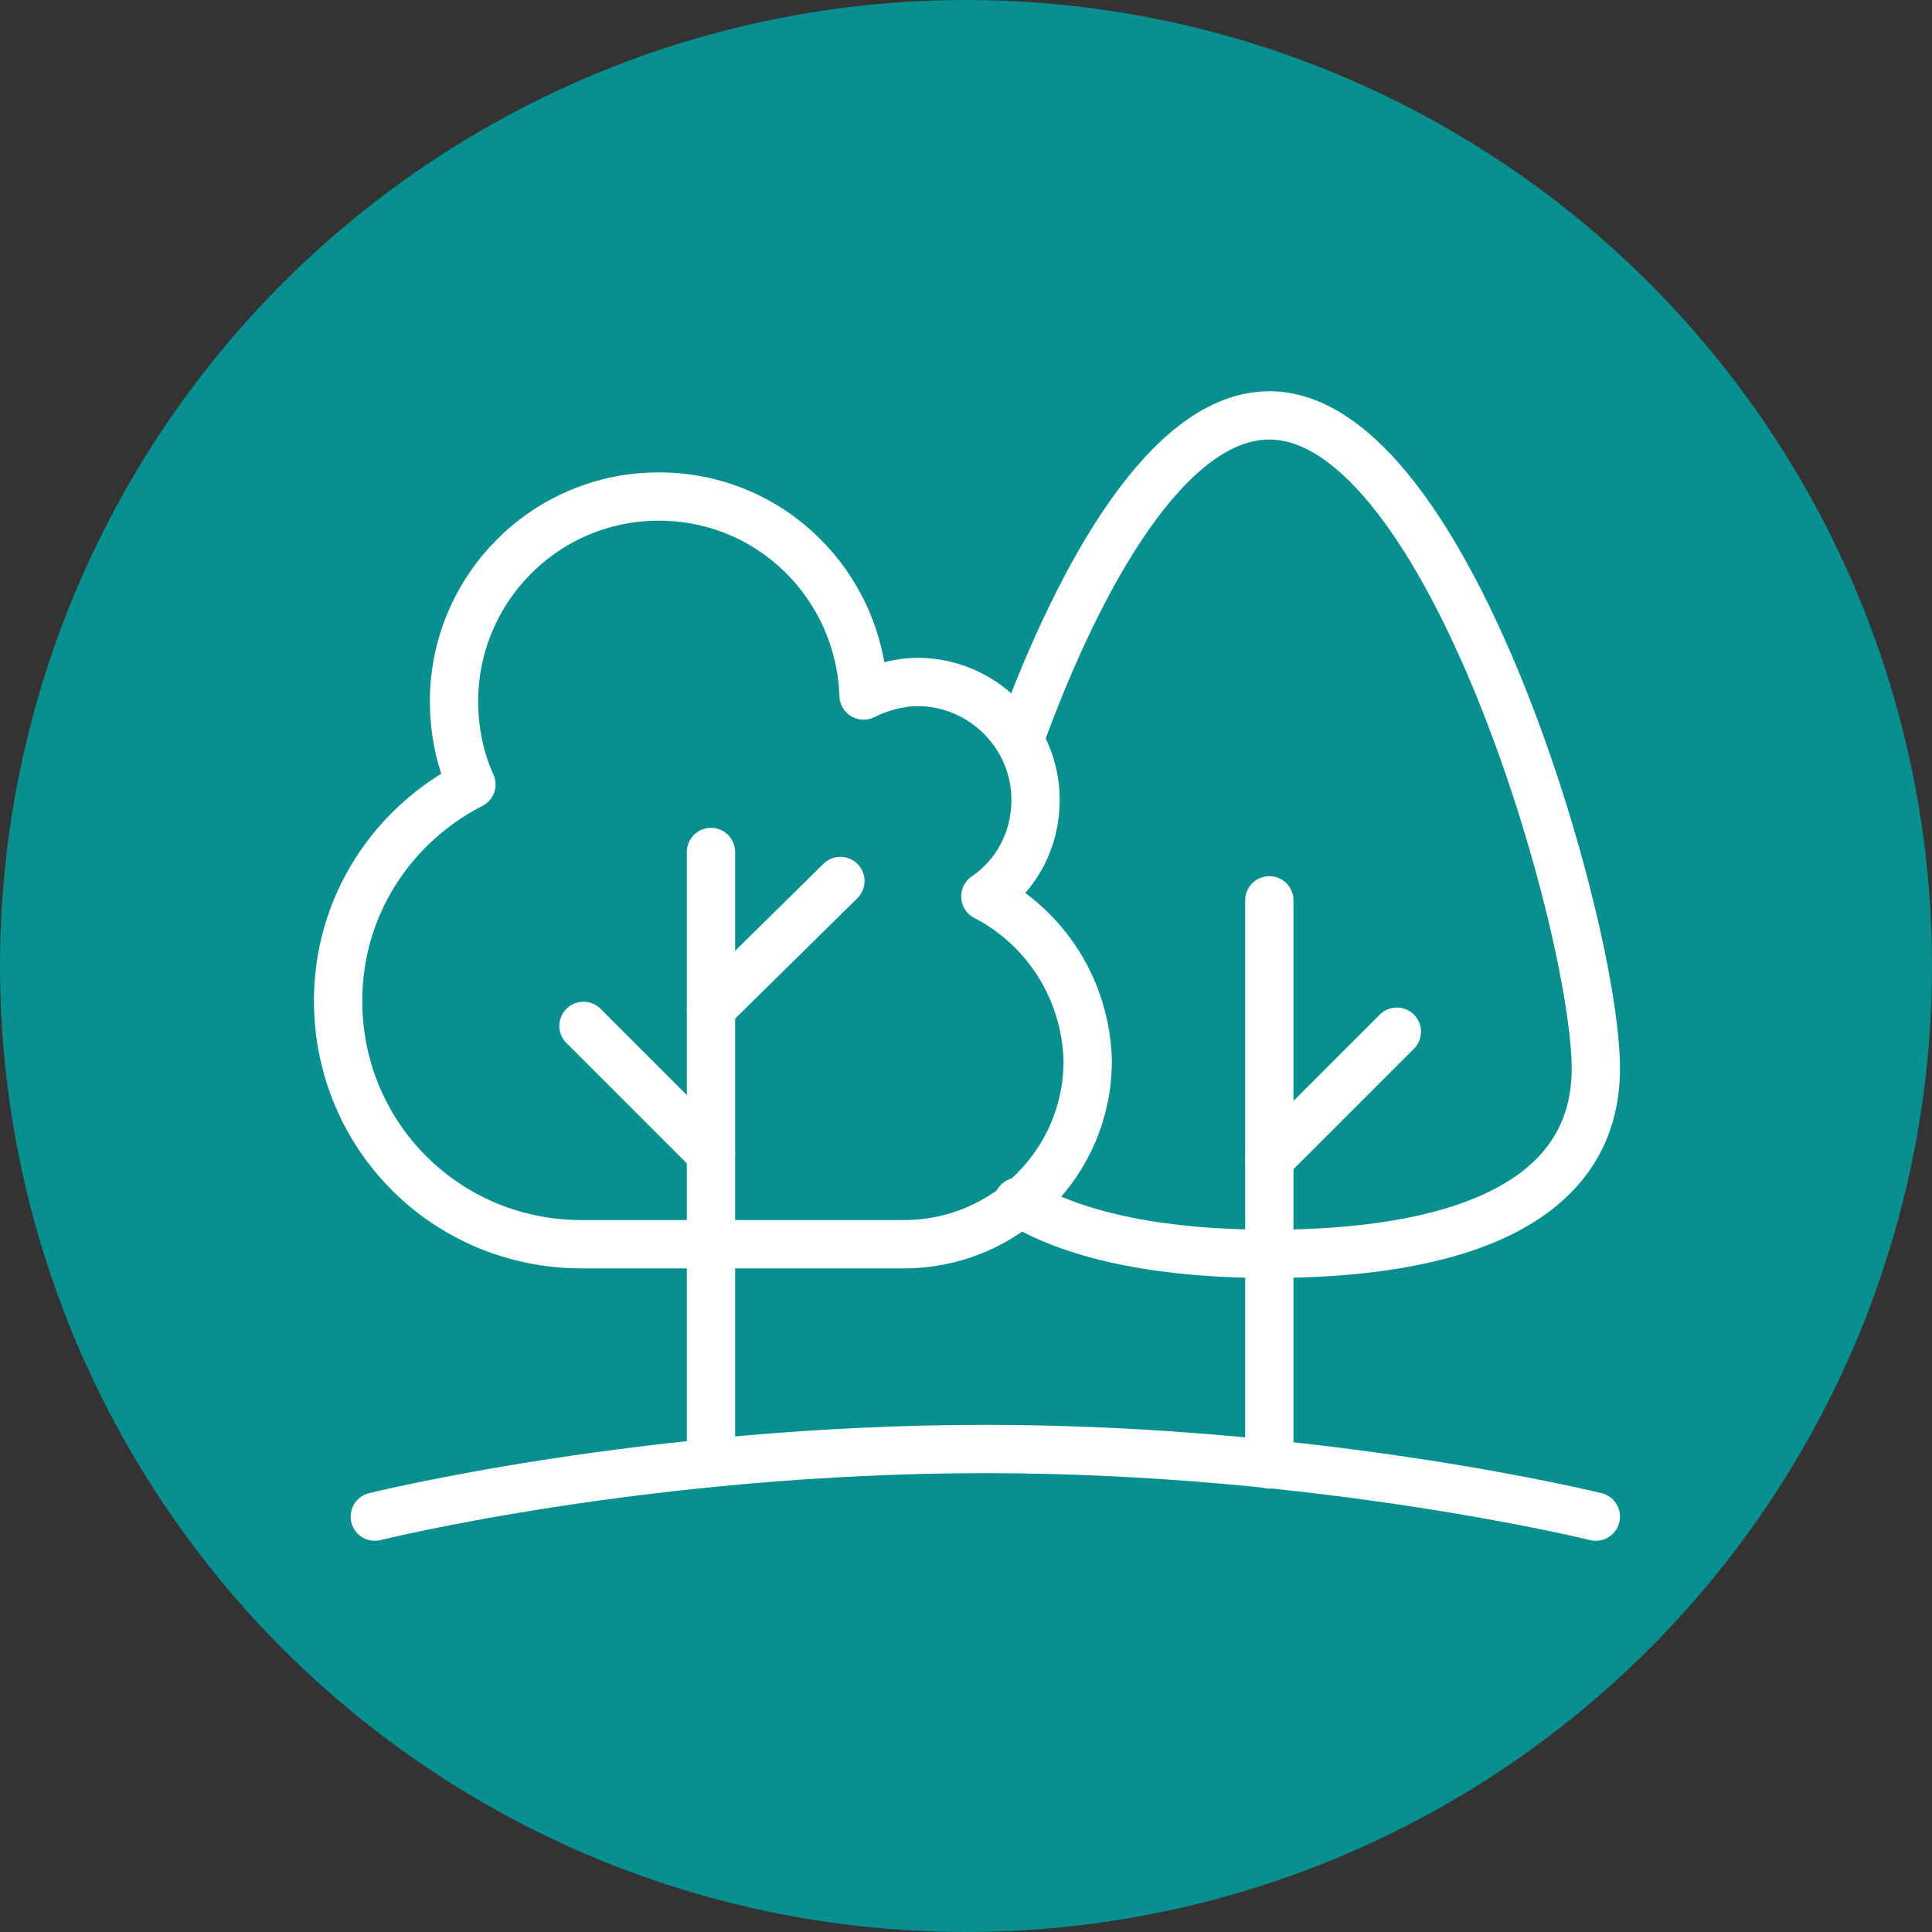
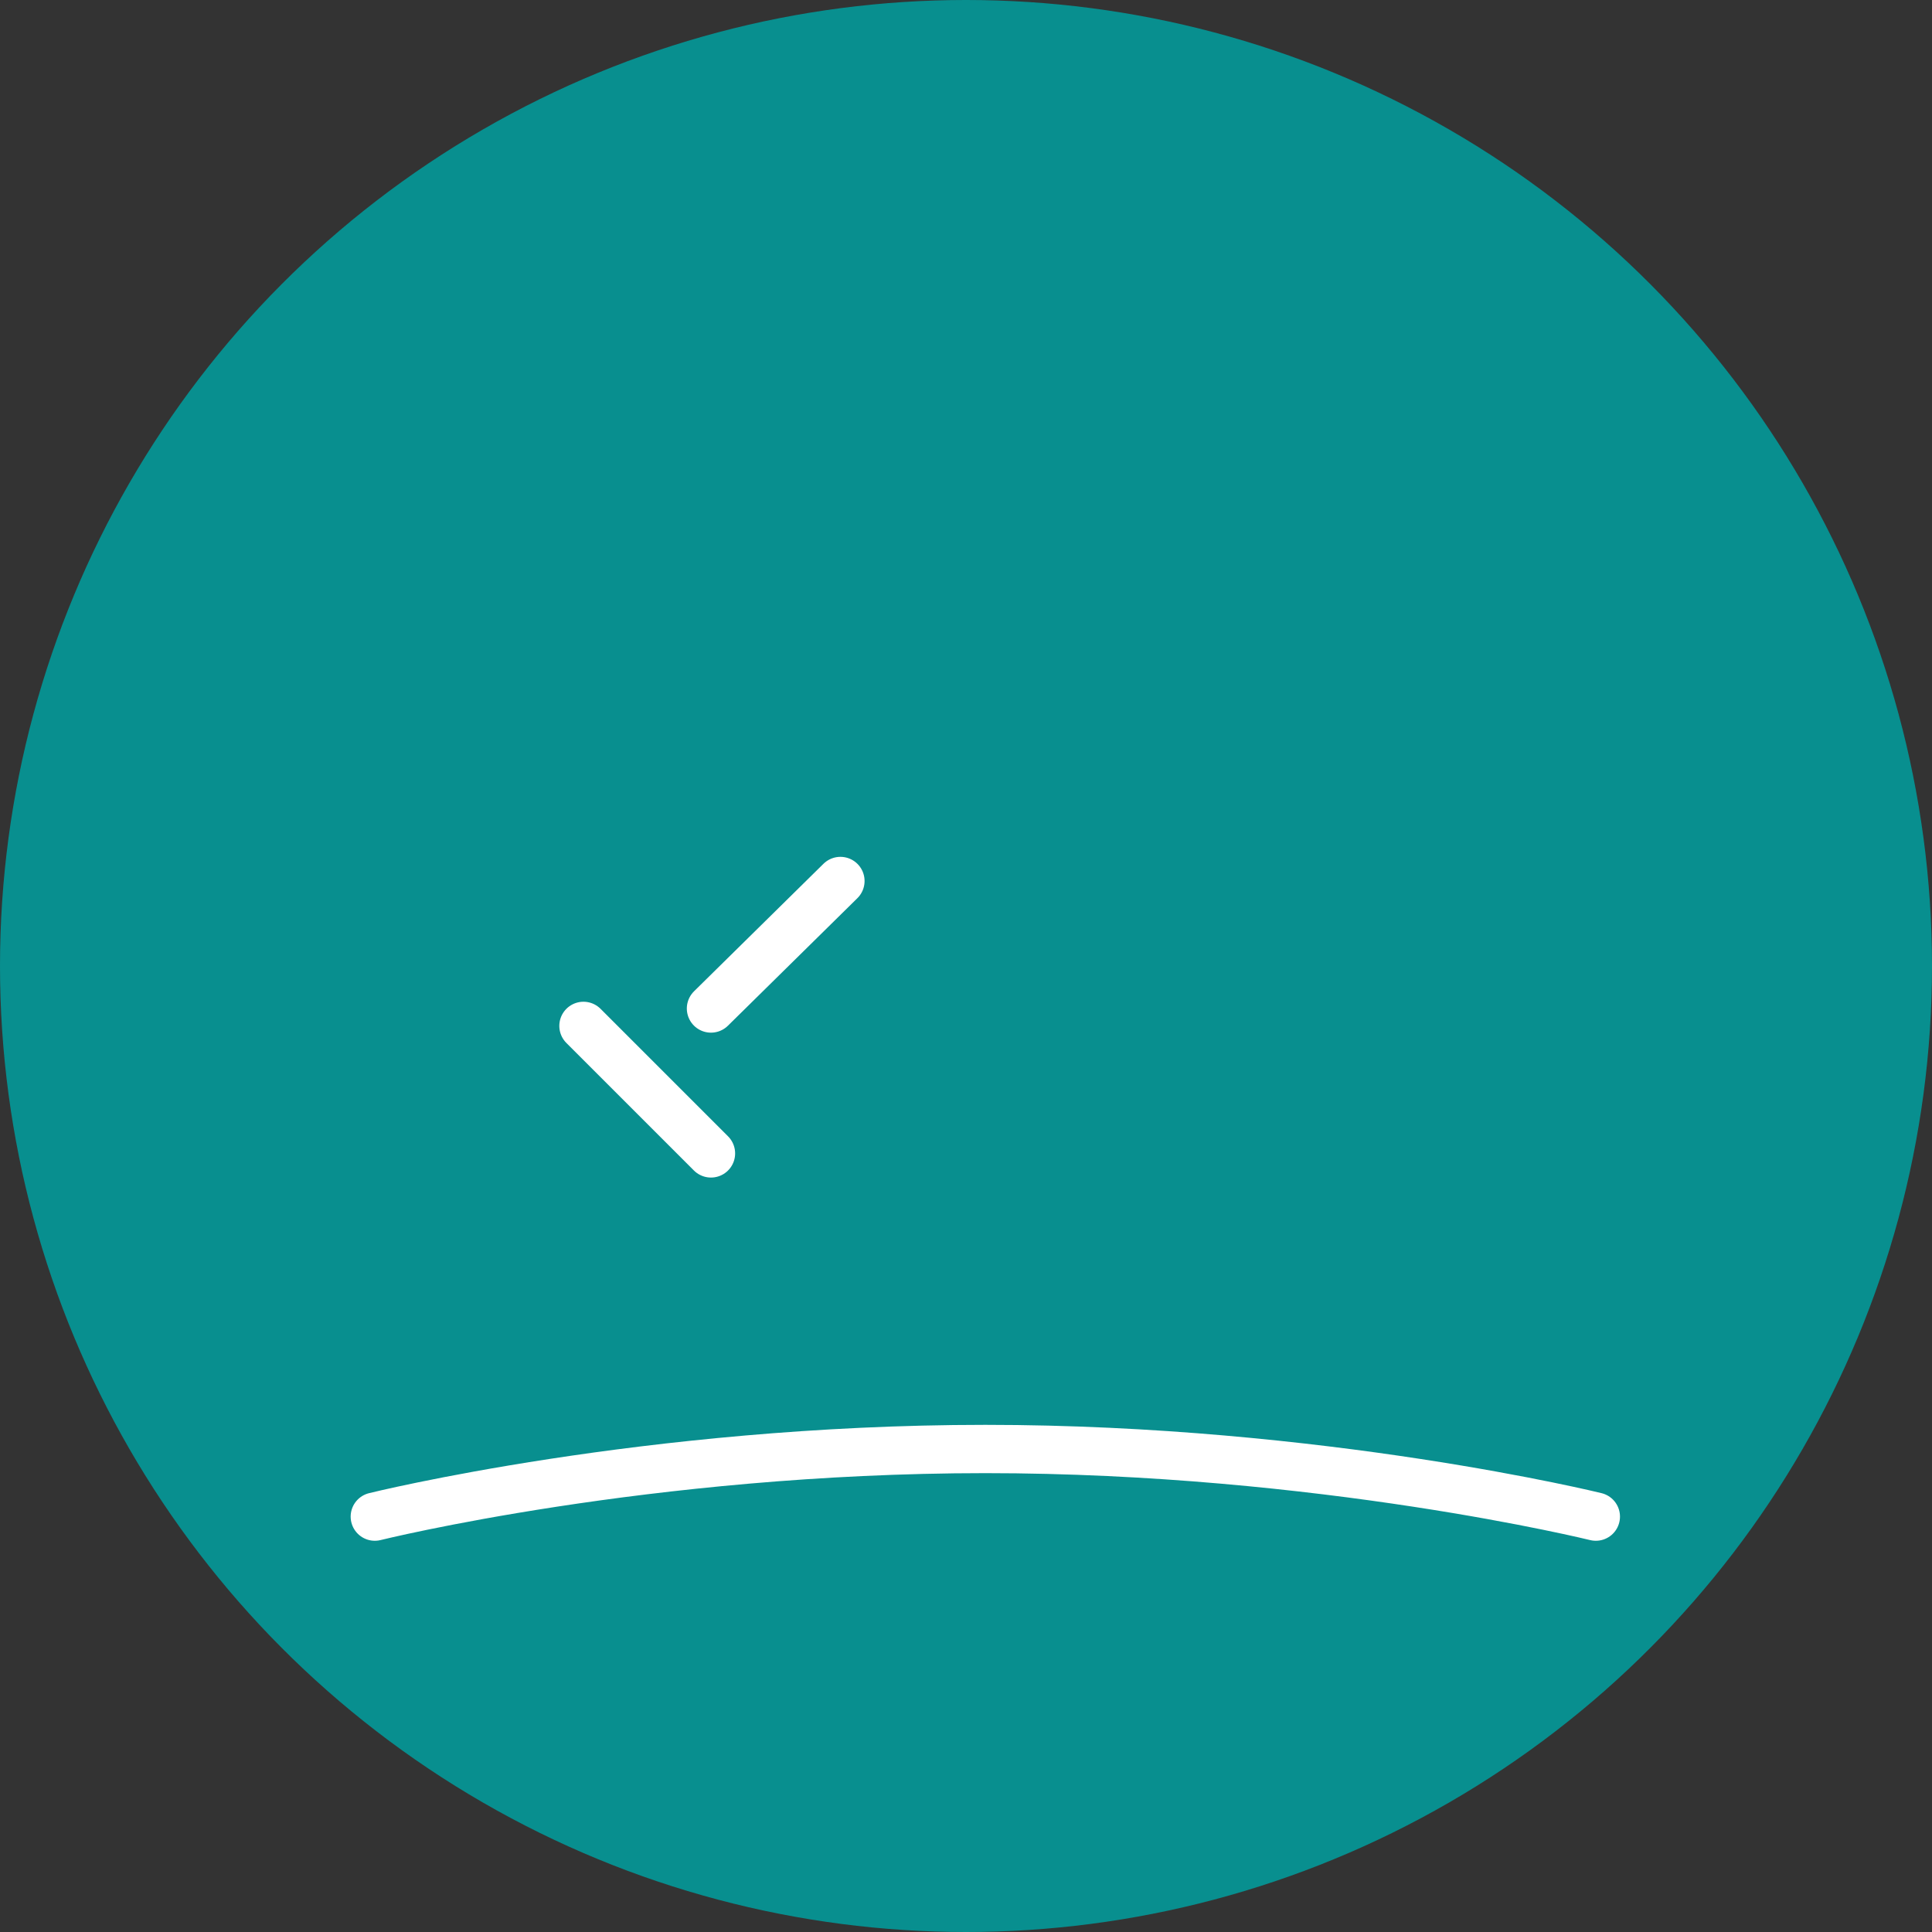
<svg xmlns="http://www.w3.org/2000/svg" version="1.1" id="Layer_1" x="0px" y="0px" viewBox="0 0 100 100" style="enable-background:new 0 0 100 100;" xml:space="preserve">
  <rect x="0" y="0" width="100" height="100" fill="#333333" stroke="none" />
  <style type="text/css">
	.st0{fill:#088F8F;}
	.st1{fill:none;stroke:#FFFFFF;stroke-width:2.5;stroke-linecap:round;stroke-linejoin:round;stroke-miterlimit:10;}
	.st2{fill:none;stroke:#FFFFFF;stroke-width:2;stroke-linecap:round;stroke-linejoin:round;stroke-miterlimit:10;}
</style>
  <circle class="st0" cx="50" cy="50" r="50" />
  <g>
-     <path class="st1" d="M52.7,62.2c3.1,1.9,7.8,2.7,13,2.7c9.3,0,16.9-2.4,16.9-9.6c0-7.2-7.6-33.8-16.9-33.8   c-5.2,0-9.8,8.2-12.9,16.7" />
-     <path class="st1" d="M51,46.4c1.6-1.1,2.6-2.9,2.6-5c0-3.4-2.8-6.1-6.1-6.1c-1,0-2,0.3-2.8,0.7c-0.2-5.7-4.8-10.3-10.6-10.3   c-5.9,0-10.6,4.8-10.6,10.6c0,1.5,0.3,3,0.9,4.3c-4.1,2.1-6.9,6.3-6.9,11.2c0,7,5.6,12.6,12.6,12.6h16.7c5.2,0,9.5-4.2,9.5-9.5   C56.2,51.2,54.1,48,51,46.4z" />
-     <line class="st1" x1="36.8" y1="75.7" x2="36.8" y2="44.1" />
-     <line class="st1" x1="65.7" y1="75.8" x2="65.7" y2="46.6" />
    <line class="st1" x1="36.8" y1="52.2" x2="43.5" y2="45.6" />
-     <line class="st1" x1="65.7" y1="60" x2="72.3" y2="53.4" />
    <line class="st1" x1="36.8" y1="59.7" x2="30.2" y2="53.1" />
    <path class="st1" d="M19.4,78.5c0,0,14.1-3.5,31.6-3.5c17.4,0,31.6,3.5,31.6,3.5" />
  </g>
</svg>